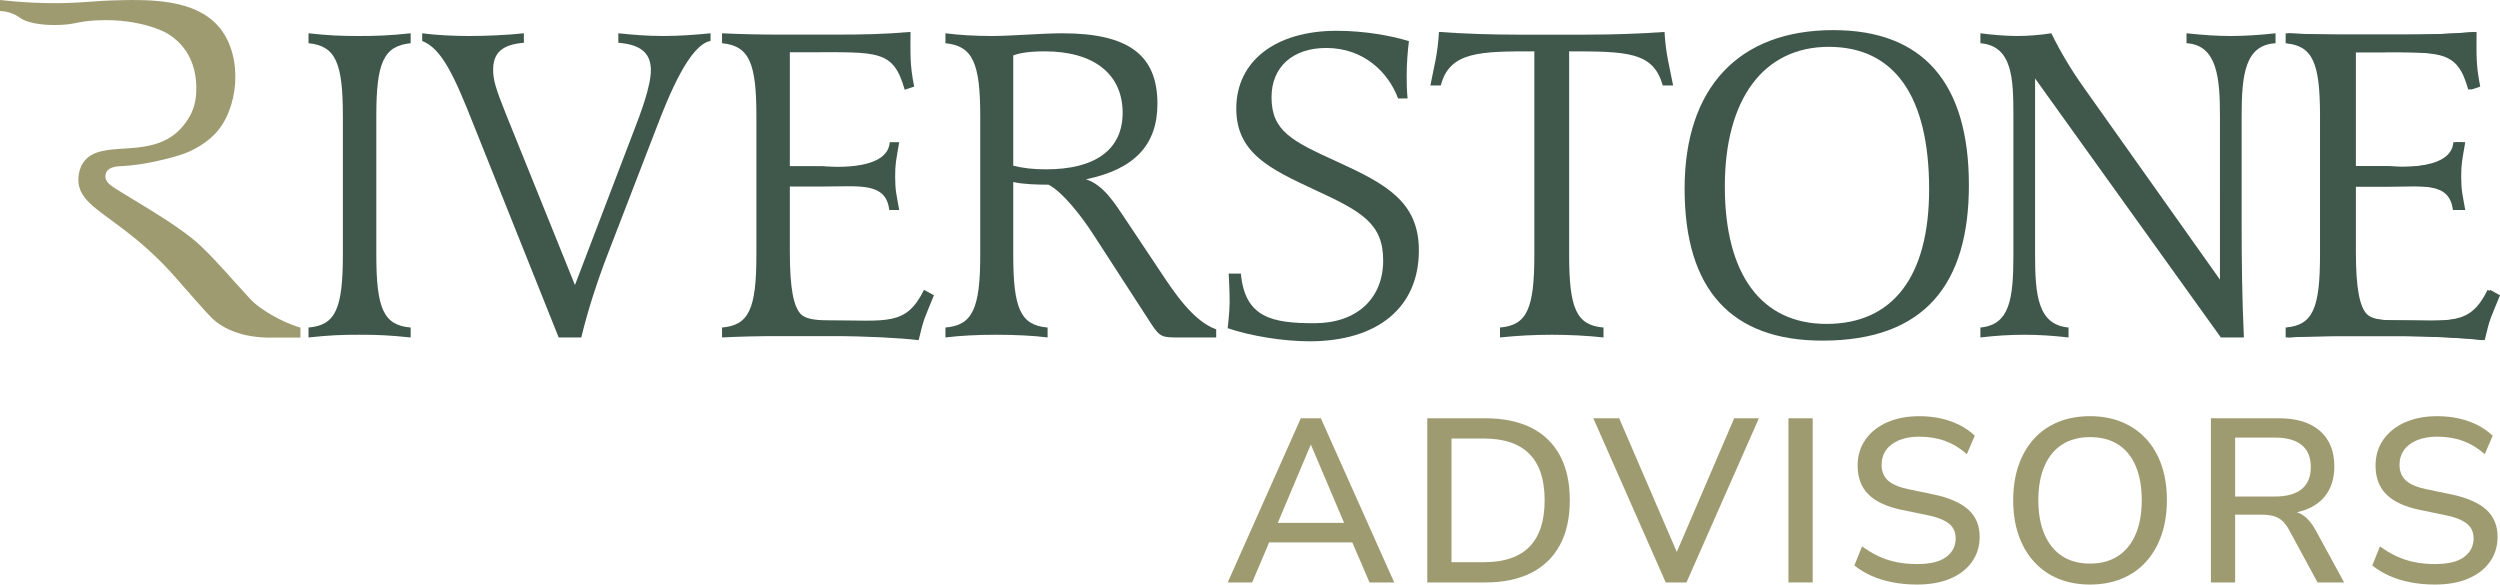
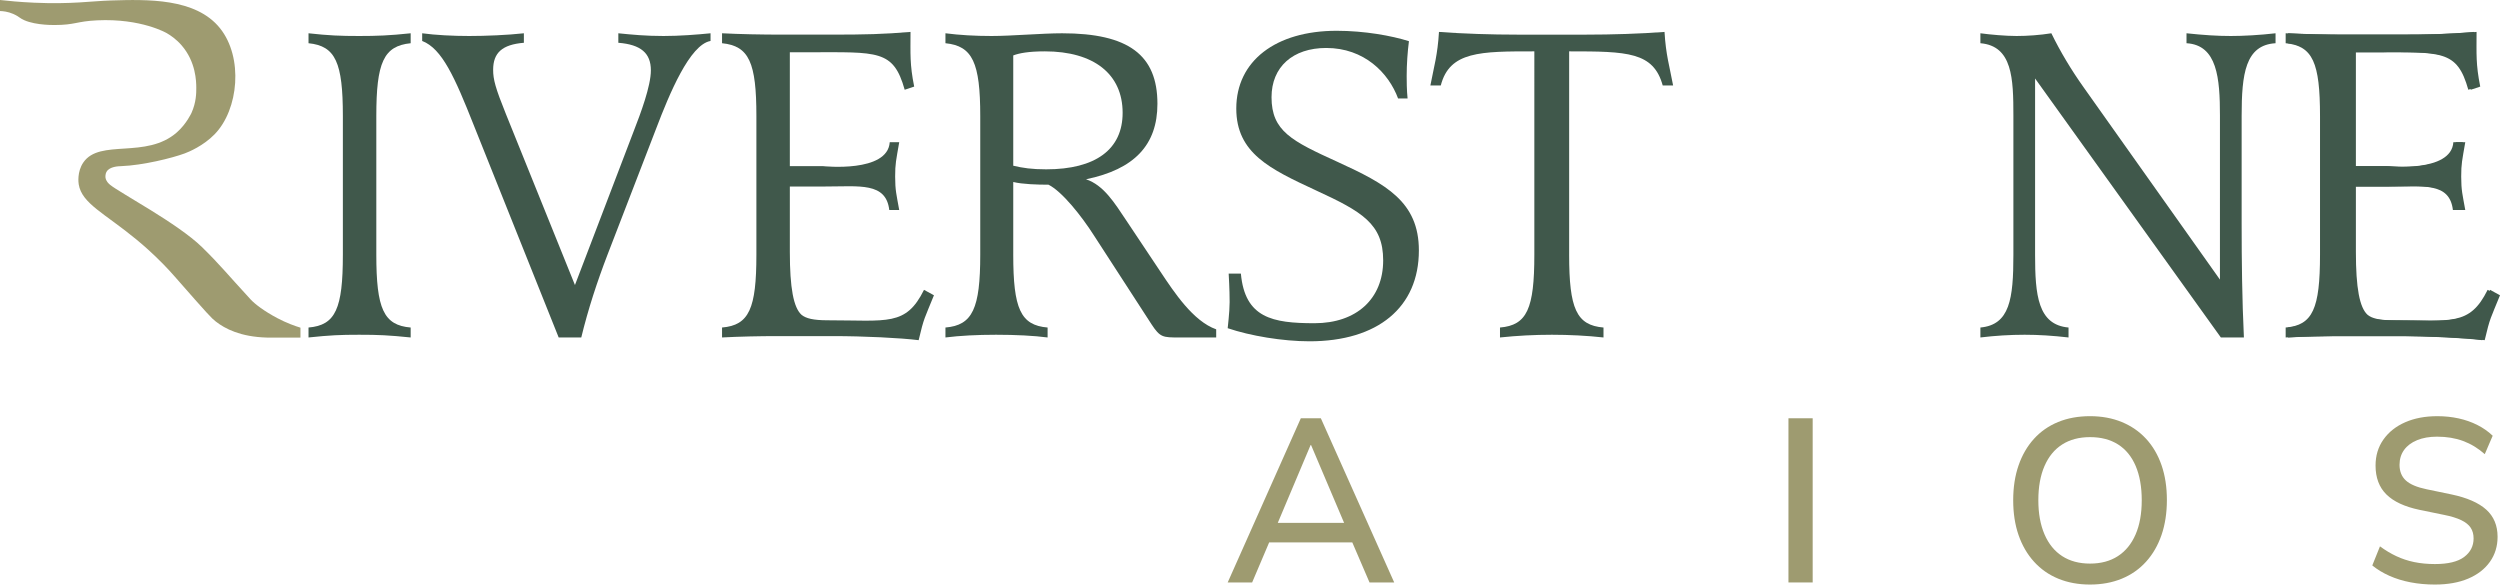
<svg xmlns="http://www.w3.org/2000/svg" id="a" data-name="Layer 1" width="1080" height="252.524" viewBox="0 0 1080 252.524">
  <g>
    <path d="M530.363,251.619l31.591-70.926h8.651l31.691,70.926h-10.665l-8.651-20.121,4.728,2.817h-42.857l4.626-2.817-8.552,20.121h-10.563ZM566.178,192.263l-15.191,36.016-2.513-2.414h35.511l-2.312,2.414-15.293-36.016h-.201Z" fill="#9e9b70" />
-     <path d="M616.58,251.619v-70.926h25.051c7.781,0,14.389,1.357,19.82,4.074,5.432,2.717,9.573,6.707,12.425,11.972,2.849,5.265,4.276,11.721,4.276,19.365s-1.427,14.103-4.276,19.368c-2.851,5.265-6.993,9.273-12.425,12.022-5.432,2.749-12.039,4.124-19.82,4.124h-25.051ZM627.043,242.866h13.986c8.785,0,15.358-2.23,19.718-6.69,4.358-4.46,6.538-11.149,6.538-20.071s-2.198-15.594-6.59-20.019c-4.393-4.427-10.948-6.64-19.666-6.64h-13.986v53.42Z" fill="#9e9b70" />
-     <path d="M719.597,251.619l-31.288-70.926h11.167l26.761,62.074h-3.721l26.659-62.074h10.665l-31.288,70.926h-8.954Z" fill="#9e9b70" />
    <path d="M772.614,251.619v-70.926h10.463v70.926h-10.463Z" fill="#9e9b70" />
-     <path d="M828.15,252.524c-3.689,0-7.194-.318-10.513-.955-3.321-.636-6.374-1.576-9.156-2.817-2.784-1.24-5.248-2.732-7.393-4.477l3.319-8.251c2.28,1.678,4.629,3.088,7.043,4.226,2.414,1.141,4.994,1.996,7.746,2.565,2.749.569,5.735.855,8.954.855,5.7,0,9.909-1.022,12.626-3.068,2.715-2.046,4.074-4.713,4.074-8,0-1.81-.42-3.354-1.258-4.626-.84-1.275-2.198-2.364-4.074-3.271-1.879-.905-4.326-1.658-7.343-2.262l-10.767-2.212c-6.371-1.342-11.117-3.555-14.234-6.64-3.12-3.085-4.679-7.244-4.679-12.477,0-4.291,1.141-8.047,3.421-11.266,2.28-3.219,5.414-5.7,9.407-7.445,3.99-1.743,8.601-2.615,13.834-2.615,3.219,0,6.287.318,9.203.955,2.918.639,5.636,1.593,8.151,2.869,2.513,1.273,4.711,2.817,6.588,4.626l-3.421,7.948c-2.884-2.548-6.004-4.442-9.355-5.683-3.356-1.24-7.11-1.862-11.269-1.862-3.286,0-6.155.502-8.601,1.509-2.449,1.007-4.326,2.414-5.633,4.226-1.308,1.81-1.964,3.958-1.964,6.439,0,2.817.907,5.064,2.717,6.739,1.812,1.678,4.83,2.953,9.054,3.823l10.665,2.215c6.707,1.407,11.704,3.587,14.99,6.538,3.286,2.953,4.93,6.876,4.93,11.771,0,4.092-1.106,7.696-3.319,10.814-2.215,3.12-5.332,5.534-9.357,7.244-4.025,1.71-8.82,2.565-14.386,2.565Z" fill="#9e9b70" />
    <path d="M902.899,252.524c-5.029,0-9.591-.838-13.683-2.516-4.092-1.676-7.595-4.124-10.513-7.343-2.916-3.219-5.148-7.058-6.69-11.52-1.544-4.457-2.314-9.471-2.314-15.04s.771-10.578,2.314-15.04c1.541-4.46,3.756-8.283,6.64-11.468,2.884-3.187,6.371-5.618,10.463-7.294,4.089-1.678,8.686-2.516,13.782-2.516,5.032,0,9.591.838,13.683,2.516,4.089,1.676,7.595,4.089,10.513,7.242,2.918,3.155,5.146,6.961,6.69,11.42,1.544,4.46,2.314,9.474,2.314,15.04s-.771,10.598-2.314,15.09c-1.544,4.495-3.771,8.35-6.69,11.57-2.918,3.219-6.424,5.668-10.513,7.343-4.092,1.678-8.651,2.516-13.683,2.516ZM902.899,243.47c4.693,0,8.703-1.071,12.022-3.219,3.321-2.145,5.869-5.265,7.647-9.357,1.775-4.089,2.665-9.019,2.665-14.789s-.873-10.697-2.615-14.789c-1.745-4.089-4.276-7.192-7.595-9.305-3.321-2.113-7.361-3.17-12.124-3.17-4.696,0-8.701,1.057-12.022,3.17-3.319,2.113-5.869,5.215-7.647,9.305-1.777,4.092-2.665,9.021-2.665,14.789,0,5.703.887,10.615,2.665,14.739,1.777,4.124,4.328,7.261,7.647,9.407,3.321,2.148,7.326,3.219,12.022,3.219Z" fill="#9e9b70" />
-     <path d="M955.111,251.619v-70.926h29.379c7.644,0,13.546,1.81,17.705,5.432,4.159,3.622,6.237,8.753,6.237,15.393,0,4.293-.94,7.982-2.817,11.067s-4.611,5.432-8.199,7.043c-3.59,1.608-7.898,2.414-12.927,2.414l.905-1.41h2.615c2.682,0,5.014.671,6.993,2.014,1.976,1.342,3.771,3.488,5.382,6.439l12.273,22.535h-11.468l-12.276-22.637c-.94-1.743-1.961-3.1-3.068-4.074-1.106-.97-2.382-1.641-3.823-2.011-1.442-.368-3.135-.554-5.081-.554h-11.368v29.277h-10.463ZM965.574,214.497h17.205c5.096,0,8.952-1.074,11.57-3.219,2.615-2.145,3.923-5.332,3.923-9.558,0-4.156-1.308-7.309-3.923-9.456-2.618-2.145-6.473-3.219-11.57-3.219h-17.205v25.453Z" fill="#9e9b70" />
    <path d="M1051.891,252.524c-3.689,0-7.194-.318-10.513-.955-3.321-.636-6.374-1.576-9.156-2.817-2.784-1.24-5.248-2.732-7.393-4.477l3.319-8.251c2.28,1.678,4.629,3.088,7.043,4.226,2.414,1.141,4.994,1.996,7.746,2.565,2.749.569,5.735.855,8.954.855,5.7,0,9.909-1.022,12.626-3.068,2.715-2.046,4.074-4.713,4.074-8,0-1.81-.42-3.354-1.258-4.626-.84-1.275-2.198-2.364-4.074-3.271-1.879-.905-4.326-1.658-7.343-2.262l-10.767-2.212c-6.371-1.342-11.117-3.555-14.234-6.64-3.12-3.085-4.679-7.244-4.679-12.477,0-4.291,1.141-8.047,3.421-11.266,2.28-3.219,5.414-5.7,9.407-7.445,3.99-1.743,8.601-2.615,13.834-2.615,3.219,0,6.287.318,9.203.955,2.918.639,5.636,1.593,8.151,2.869,2.513,1.273,4.711,2.817,6.588,4.626l-3.421,7.948c-2.884-2.548-6.004-4.442-9.355-5.683-3.356-1.24-7.11-1.862-11.269-1.862-3.286,0-6.155.502-8.601,1.509-2.449,1.007-4.326,2.414-5.633,4.226-1.308,1.81-1.964,3.958-1.964,6.439,0,2.817.907,5.064,2.717,6.739,1.812,1.678,4.83,2.953,9.054,3.823l10.665,2.215c6.707,1.407,11.704,3.587,14.99,6.538,3.286,2.953,4.93,6.876,4.93,11.771,0,4.092-1.106,7.696-3.319,10.814-2.215,3.12-5.332,5.534-9.357,7.244-4.025,1.71-8.82,2.565-14.386,2.565Z" fill="#9e9b70" />
  </g>
  <path d="M115.349,145.833c-11.418-.304-18.136-3.796-22.177-6.972-1.754-1.378-2.975-2.594-17.69-19.392-1.646-1.879-3.23-3.585-4.763-5.158-2.456-2.52-4.709-4.652-6.648-6.405-1.375-1.243-3.071-2.73-5.1-4.406-13.744-11.351-23.63-15.561-24.966-23.878-.082-.51-.794-5.385,2.016-9.464,7.113-10.328,27.131-1.308,40.398-12.984,4.22-3.714,6.335-8.463,6.335-8.463,2.021-4.536,2.05-8.526,2.043-10.769-.009-2.739-.161-11.228-6.337-18.343-2.287-2.635-4.709-4.284-6.386-5.255h0c-.01-.005-10.975-6.47-30.101-5.558-9.068.432-9.403,2.019-18.532,2.029-1.626.002-10.526-.052-14.829-3.133-.315-.225-1.331-.987-2.885-1.662C3.429,5.021,1.329,4.806,0,4.767V0c3.412.388,8.545.89,14.796,1.17C30.964,1.895,39.431.459,47.98.202c15.545-.469,36.562-1.103,47.055,11.978,10.131,12.628,8.118,35.128-2.335,45.843-4.873,4.996-11.115,7.591-12.928,8.261-5.383,1.991-18.063,5.143-27.407,5.488-1.174.043-5,.143-6.317,2.404-.676,1.161-.481,2.53-.471,2.593.234,1.51,1.329,2.542,2.042,3.117,4.374,3.524,29.242,16.697,39.604,26.83,7.851,7.677,10.592,11.292,21.043,22.634,1.859,2.017,5.875,5.081,11.534,8.077,3.947,2.09,7.472,3.356,9.997,4.126v4.28h-14.449Z" fill="#9e9b70" />
  <g>
    <path d="M177.409,145.784c-9.568-.976-13.863-1.171-22.26-1.171-8.201,0-12.496.195-21.869,1.171v-4.295c11.715-.976,14.839-8.201,14.839-31.437v-59.943c0-23.041-3.124-30.265-14.839-31.437v-4.296c8.786.976,13.863,1.172,21.869,1.172,7.615,0,13.083-.195,22.26-1.172v4.296c-11.716,1.172-14.84,8.396-14.84,31.437v59.943c0,23.235,3.124,30.461,14.84,31.437v4.295Z" fill="#40584b" />
    <path d="M273.953,56.162c2.733-7.03,7.224-18.94,7.224-25.774,0-7.419-4.295-11.13-14.059-11.911v-4.101c5.859.586,11.716,1.172,19.527,1.172,7.028,0,14.449-.586,20.307-1.172v3.32c-8.981,1.562-17.769,22.845-23.431,37.684l-21.089,54.672c-4.491,11.716-8.395,23.626-11.324,35.732h-9.763l-36.709-91.771c-8.2-20.697-13.668-32.998-22.258-36.317v-3.32c5.662.782,13.472,1.172,20.307,1.172,7.028,0,16.596-.39,23.625-1.172v4.101c-9.372.781-13.277,4.296-13.277,11.715,0,4.101.976,7.81,5.466,18.939l29.875,74.003,25.579-66.973Z" fill="#40584b" />
    <path d="M341.211,71.783h14.448s27.851,2.975,28.703-10.344h4.1c-1.367,8.006-1.756,9.172-1.756,14.835,0,6.053.585,7.817,1.756,14.455h-4.295c-1.408-12.07-12.887-10.16-27.531-10.16h-15.425v28.312c0,15.425,1.562,24.017,5.076,27.141,1.953,1.562,5.077,2.342,11.325,2.342,25.775,0,33.727,2.654,41.56-13.149l4.295,2.342c-4.14,10.268-4.264,9.44-6.608,19.398-7.81-.977-23.626-1.758-37.098-1.758h-24.602c-6.639,0-16.012.195-23.237.585v-4.295c11.716-.976,14.84-8.201,14.84-31.437v-59.943c0-23.041-3.124-30.265-14.84-31.437v-4.296c7.421.391,17.378.586,25.775.586h21.282c15.036,0,22.651-.195,34.365-1.172,0,9.568-.369,13.857,1.584,23.62l-4.1,1.367c-4.882-17.377-11.543-16.2-41.222-16.2h-8.395v49.205Z" fill="#40584b" />
    <path d="M1017.744,71.783h14.448s27.851,2.975,28.703-10.344h4.1c-1.367,8.006-1.756,9.172-1.756,14.835,0,6.053.585,7.817,1.756,14.455h-4.295c-1.408-12.07-12.887-10.16-27.531-10.16h-15.425v28.312c0,15.425,1.562,24.017,5.076,27.141,1.953,1.562,5.077,2.342,11.325,2.342,25.775,0,33.727,2.654,41.56-13.149l4.295,2.342c-4.14,10.268-4.264,9.44-6.608,19.398-7.81-.977-23.626-1.758-37.098-1.758h-24.602c-6.639,0-16.012.195-23.237.585v-4.295c11.716-.976,14.84-8.201,14.84-31.437v-59.943c0-23.041-3.124-30.265-14.84-31.437v-4.296c7.421.391,17.378.586,25.775.586h21.282c15.036,0,22.651-.195,34.365-1.172,0,9.568-.369,13.857,1.584,23.62l-4.1,1.367c-4.882-17.377-11.543-16.2-41.222-16.2h-8.395v49.205Z" fill="#40584b" />
    <path d="M1016.697,71.783h14.448s27.851,2.975,28.703-10.344h4.1c-1.367,8.006-1.756,9.172-1.756,14.835,0,6.053.585,7.817,1.756,14.455h-4.295c-1.408-12.07-12.887-10.16-27.531-10.16h-15.425v28.312c0,15.425,1.562,24.017,5.076,27.141,1.953,1.562,5.077,2.342,11.325,2.342,25.775,0,33.727,2.654,41.56-13.149l4.295,2.342c-4.14,10.268-4.264,9.44-6.608,19.398-7.81-.977-23.626-1.758-37.098-1.758h-24.602c-6.639,0-16.012.195-23.237.585v-4.295c11.716-.976,14.84-8.201,14.84-31.437v-59.943c0-23.041-3.124-30.265-14.84-31.437v-4.296c7.421.391,17.378.586,25.775.586h21.282c15.036,0,22.651-.195,34.365-1.172,0,9.568-.369,13.857,1.584,23.62l-4.1,1.367c-4.882-17.377-11.543-16.2-41.222-16.2h-8.395v49.205Z" fill="#40584b" />
    <path d="M437.723,110.053c0,23.235,3.124,30.461,14.84,31.437v4.295c-5.857-.78-13.863-1.171-22.26-1.171-8.201,0-15.621.391-21.869,1.171v-4.295c11.716-.976,15.034-8.201,15.034-31.437v-59.943c0-23.041-3.318-30.265-15.034-31.437v-4.296c6.053.782,12.887,1.172,19.916,1.172,8.592,0,21.869-1.172,30.461-1.172,28.702,0,41.198,9.372,41.198,30.46,0,17.769-9.957,28.312-30.85,32.608,7.615,2.538,12.301,10.154,17.378,17.769l14.84,22.258c5.857,8.788,14.059,21.284,24.016,24.799v3.513h-16.011c-7.028,0-8.2,0-11.91-5.662l-24.797-38.271c-5.468-8.591-13.863-19.134-19.72-22.063-4.686,0-11.325-.195-15.231-1.173v31.437ZM451.977,73.15c21.284,0,32.999-8.592,32.999-24.408,0-16.791-12.496-26.554-33.583-26.554-7.03,0-11.13.782-13.669,1.758v47.643c4.101.976,8.006,1.562,14.254,1.562Z" fill="#40584b" />
    <path d="M603.975,42.546c-4.101-11.083-14.645-21.822-31.046-21.822-14.449,0-23.626,8.2-23.626,21.282,0,14.645,8.786,18.94,28.508,27.922,20.892,9.568,35.146,17.183,35.146,38.271,0,24.602-17.769,39.245-47.253,39.245-11.519,0-25.578-2.342-35.341-5.662.586-5.662,1.017-9.377.78-15.425-.24-6.145.004-1.285-.354-8.155h5.273c1.756,19.136,13.633,21.432,31.791,21.432s29.679-10.543,29.679-27.14c0-15.816-9.177-21.089-29.093-30.265-19.722-9.177-34.365-16.011-34.365-35.341,0-20.501,16.987-33.584,43.347-33.584,12.106,0,23.822,2.148,31.241,4.491-.586,4.492-.977,9.959-.977,15.035,0,6.834.34,8.676.392,9.716h-4.101Z" fill="#40584b" />
    <path d="M677.871,110.053c0,23.235,3.124,30.461,14.84,31.437v4.295c-7.03-.78-14.84-1.171-22.26-1.171-7.615,0-15.036.391-22.455,1.171v-4.295c11.716-.976,14.84-8.201,14.84-31.437V22.187c-23.235,0-36.611-.049-40.418,14.728h-4.492c1.562-8.2,3.124-13.166,3.71-23.124,10.543.781,22.651,1.172,33.974,1.172h29.484c11.325,0,23.626-.391,33.976-1.172.585,9.958,2.147,14.728,3.709,23.124h-4.491c-3.997-14.481-15.23-14.728-40.418-14.728v87.865Z" fill="#40584b" />
-     <path d="M787.302,147.151c-39.442,0-59.554-22.063-59.554-65.606s23.235-68.534,64.24-68.534c38.661,0,58.576,22.65,58.576,66.972,0,42.566-18.939,67.168-63.263,67.168ZM790.035,20.235c-28.117,0-44.909,22.454-44.909,60.334,0,38.076,15.816,59.358,43.933,59.358,28.702,0,44.322-20.502,44.322-58.187,0-40.223-15.034-61.505-43.347-61.505Z" fill="#40584b" />
    <path d="M959.019,50.11c0-16.402-1.171-30.656-14.448-31.437v-4.296c7.419.782,13.277,1.172,19.136,1.172,5.466,0,12.496-.39,19.329-1.172v4.296c-13.081.781-14.645,13.277-14.645,31.437v46.471c0,16.401.195,32.803.977,49.204h-9.959l-80.25-111.881v76.149c0,17.378,1.171,30.265,14.448,31.437v4.295c-6.833-.78-12.886-1.171-18.94-1.171-6.248,0-12.69.391-19.134,1.171v-4.295c12.692-1.171,14.254-12.301,14.254-31.437v-59.943c0-16.206-.391-30.265-14.254-31.437v-4.296c4.295.586,10.934,1.172,15.621,1.172s10.153-.39,15.034-1.172c3.906,8.006,8.592,15.816,13.863,23.236l58.967,83.178V50.11Z" fill="#40584b" />
  </g>
</svg>